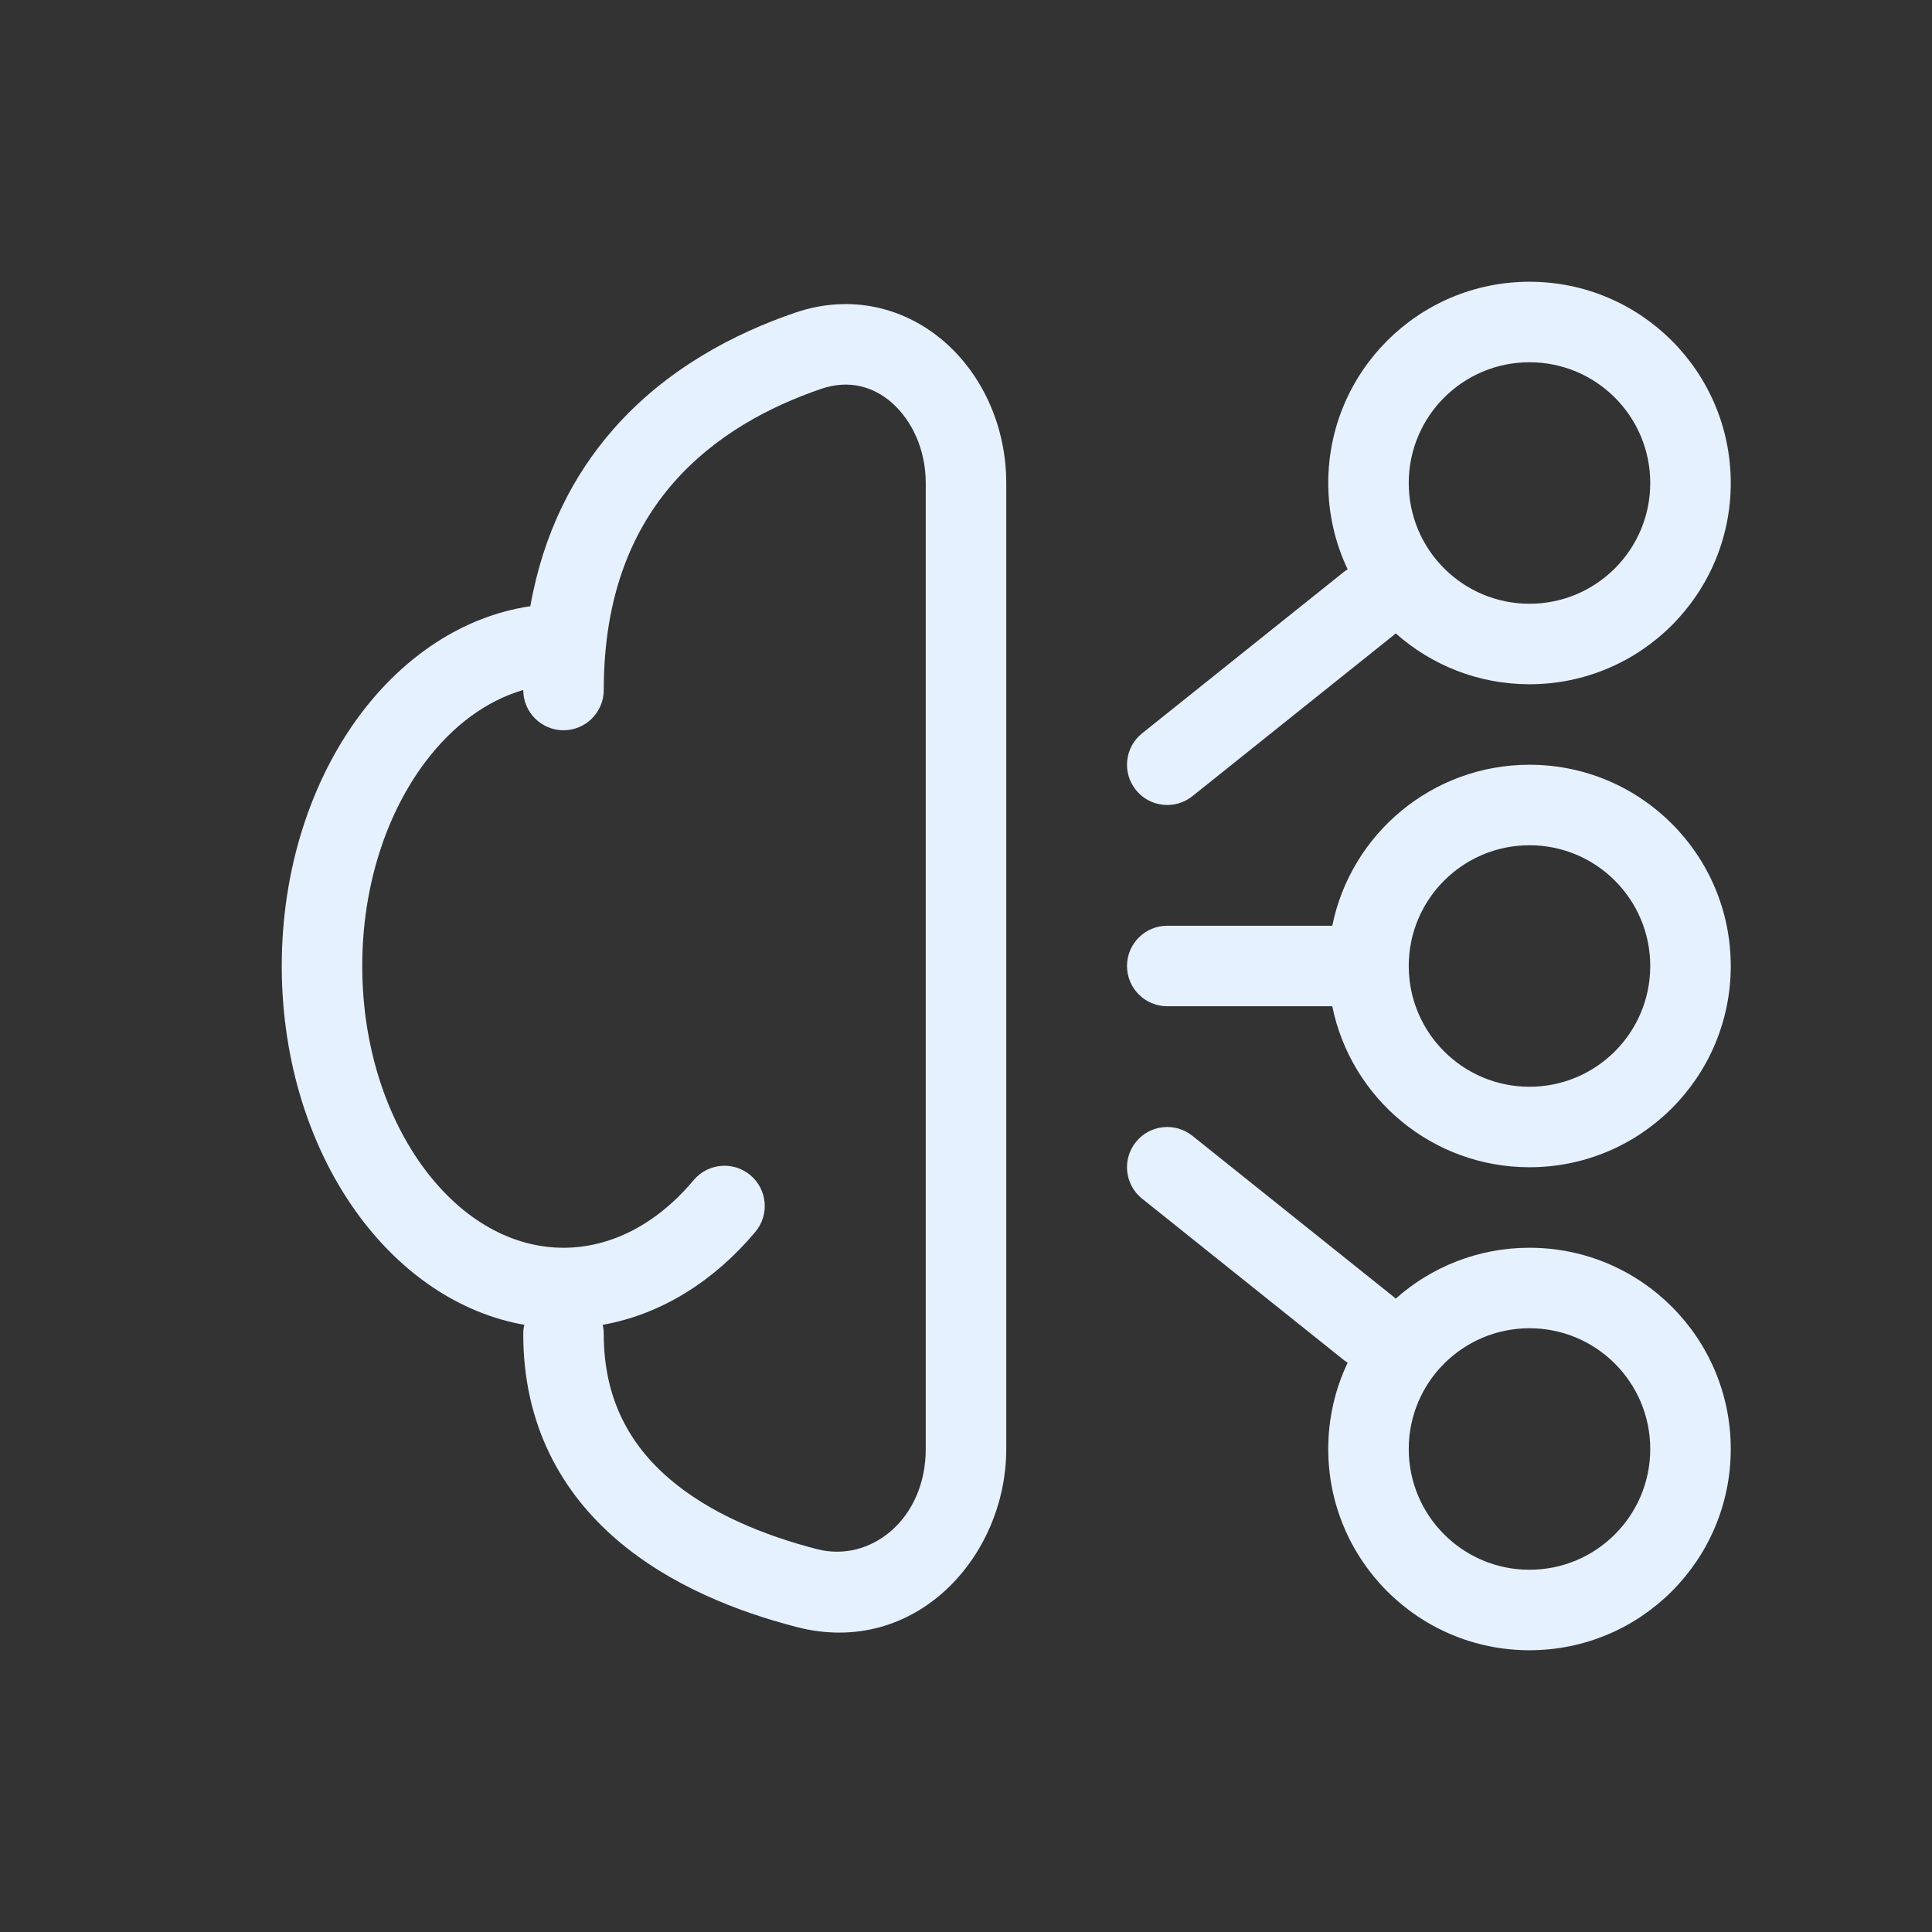
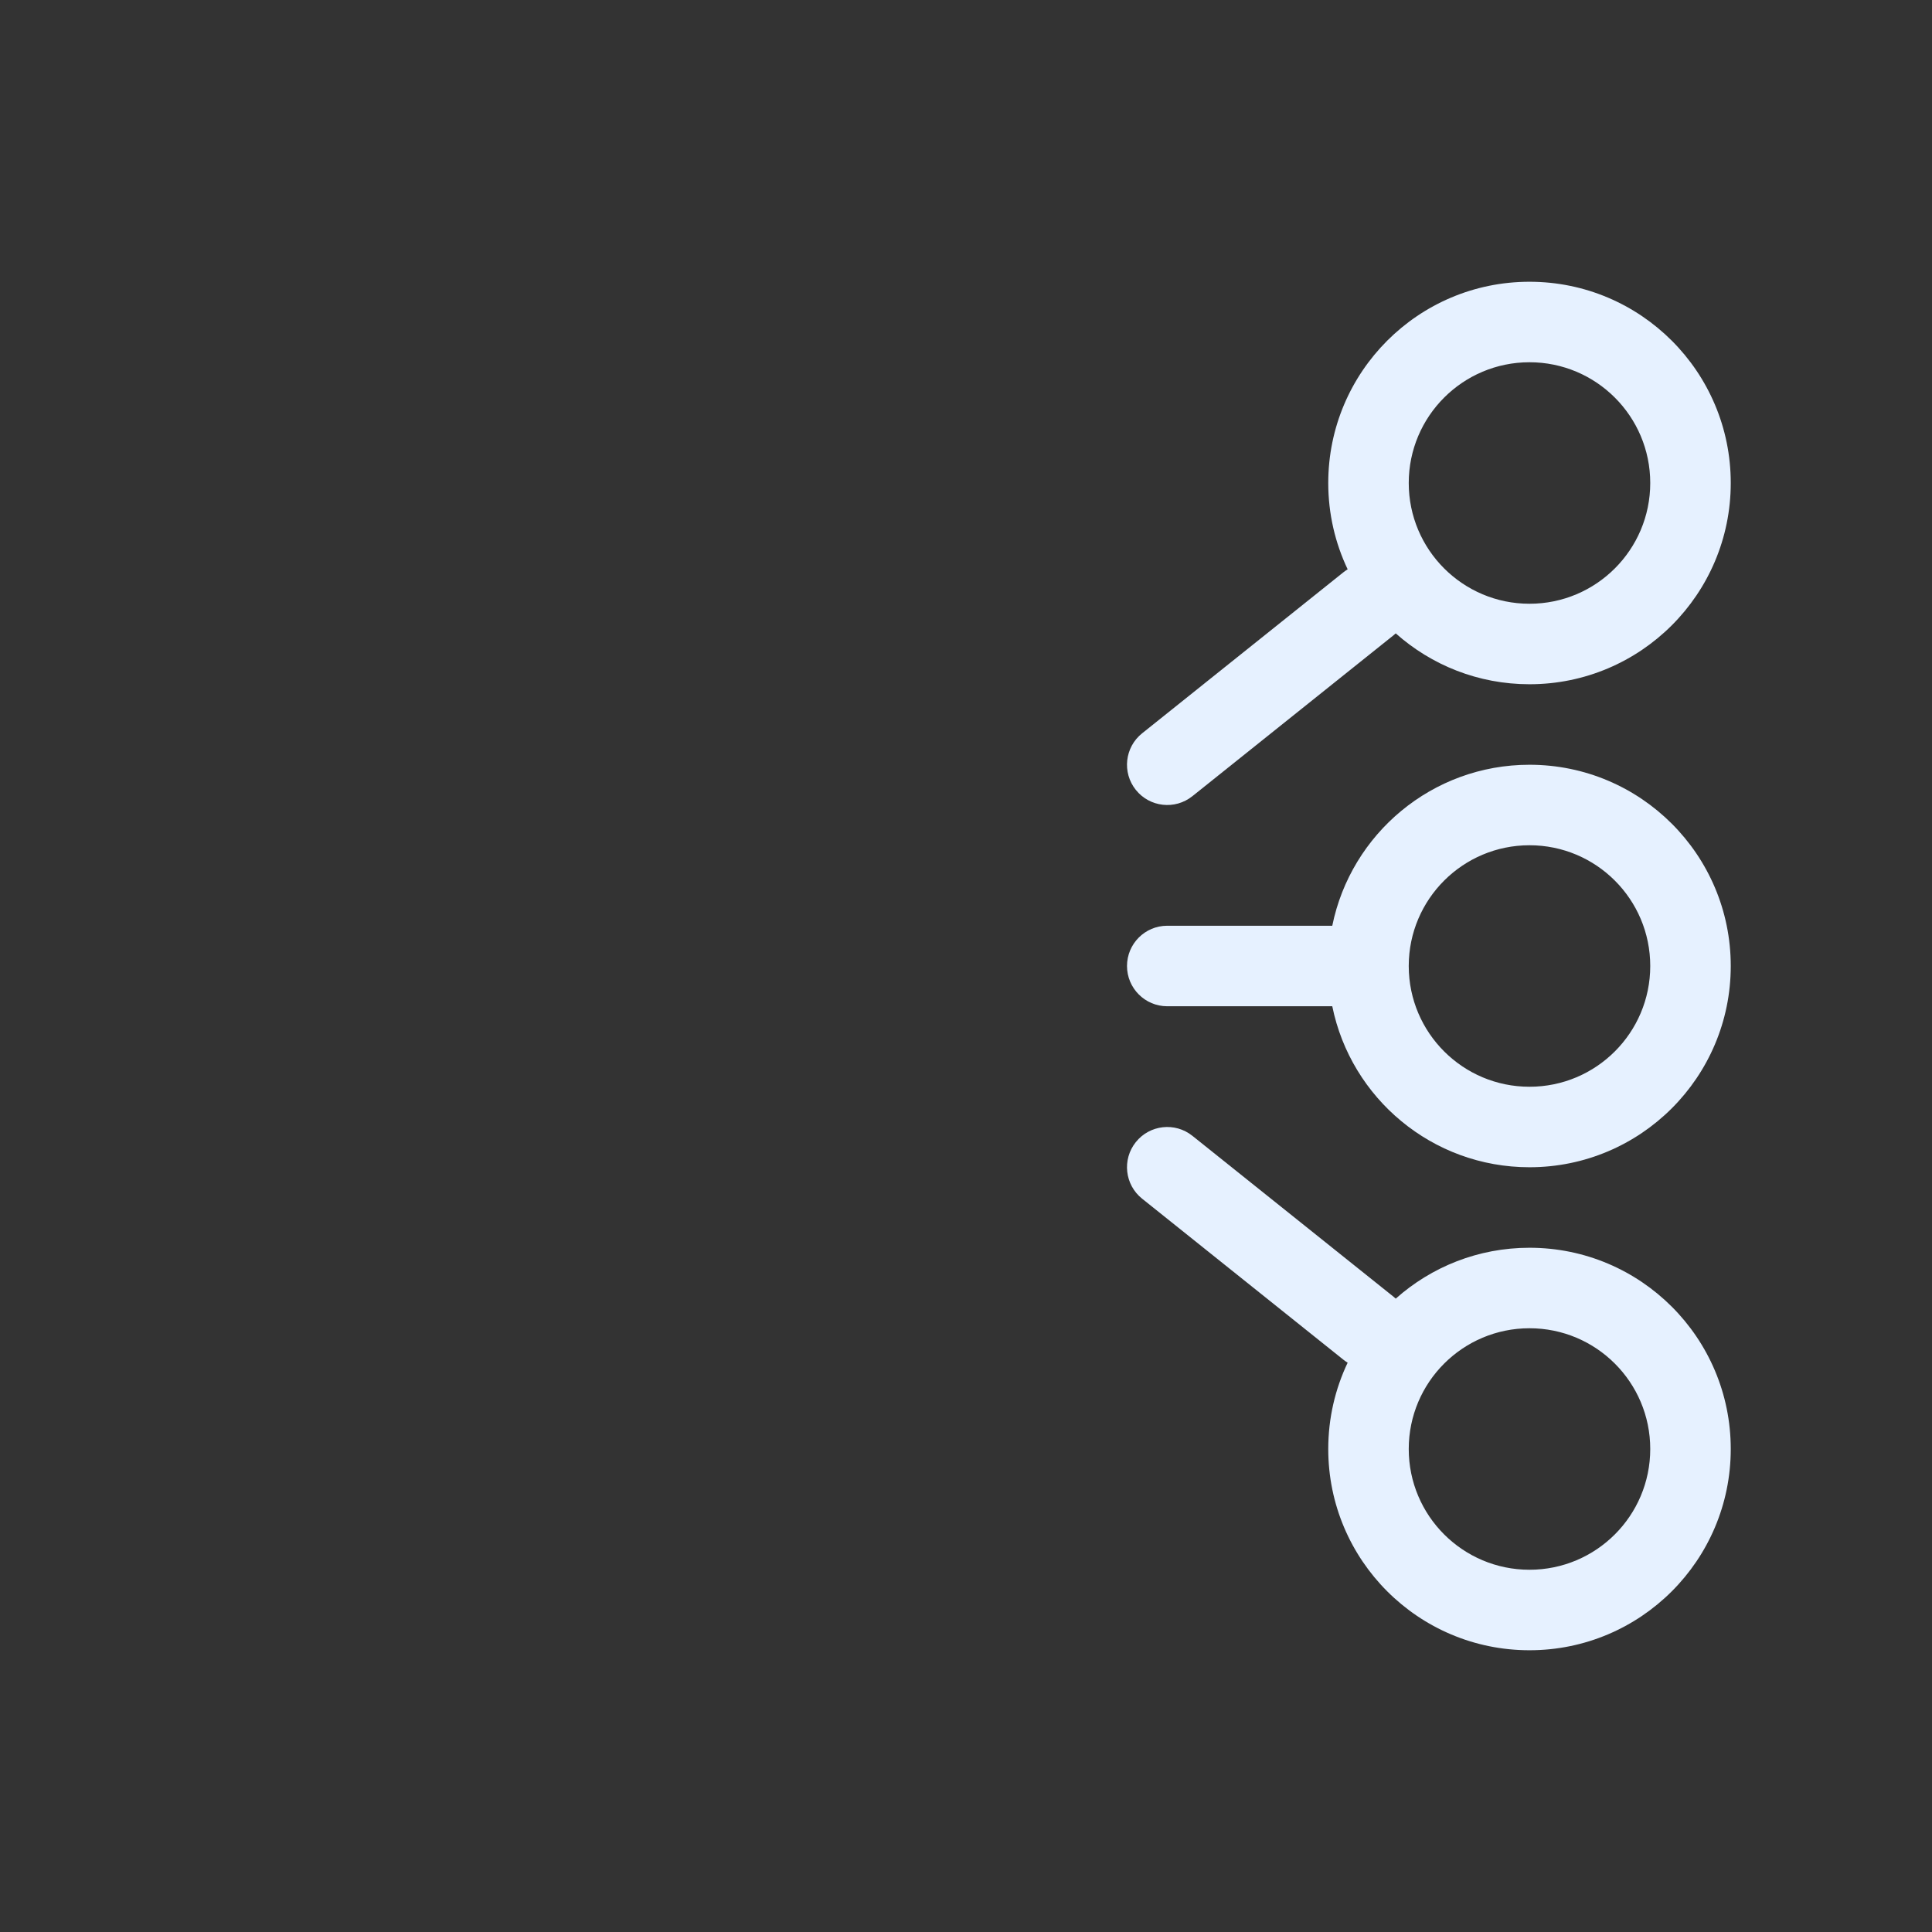
<svg xmlns="http://www.w3.org/2000/svg" width="110" height="110" viewBox="0 0 110 110" fill="none">
  <rect x="0" y="0" width="110" height="110" fill="#333333" stroke="none" />
-   <path fill-rule="evenodd" clip-rule="evenodd" d="M57.292 27.5C57.292 24.352 55.991 21.421 53.823 19.506C51.609 17.551 48.513 16.697 45.278 17.801C41.83 18.978 37.949 20.987 34.92 24.44C32.653 27.023 30.937 30.332 30.195 34.515C26.313 35.093 22.955 37.424 20.527 40.661C17.714 44.413 16.042 49.489 16.042 55C16.042 60.511 17.714 65.588 20.527 69.338C22.884 72.48 26.115 74.768 29.852 75.43C29.812 75.597 29.792 75.773 29.792 75.953C29.792 81.17 32.001 84.986 35.116 87.664C38.155 90.276 41.998 91.768 45.368 92.638C52.094 94.376 57.292 88.65 57.292 82.5V27.5ZM34.315 75.429C34.354 75.597 34.375 75.773 34.375 75.953C34.375 79.696 35.892 82.286 38.104 84.188C40.393 86.156 43.478 87.417 46.514 88.201C49.591 88.996 52.708 86.476 52.708 82.5V27.5C52.708 25.585 51.913 23.934 50.789 22.941C49.709 21.988 48.314 21.608 46.758 22.139C43.784 23.154 40.697 24.804 38.365 27.463C36.072 30.076 34.375 33.812 34.375 39.286C34.375 40.552 33.349 41.578 32.083 41.578C30.818 41.578 29.792 40.552 29.792 39.286C27.72 39.886 25.782 41.294 24.194 43.411C22.031 46.296 20.625 50.386 20.625 55C20.625 59.614 22.031 63.704 24.194 66.588C26.357 69.472 29.169 71.042 32.083 71.042C34.79 71.042 37.4 69.692 39.493 67.193C40.306 66.223 41.752 66.096 42.722 66.908C43.692 67.722 43.819 69.167 43.007 70.137C40.721 72.864 37.727 74.825 34.315 75.429Z" fill="#E6F1FF" />
  <path fill-rule="evenodd" clip-rule="evenodd" d="M75.854 52.708H66.458C65.193 52.708 64.167 53.734 64.167 55C64.167 56.265 65.193 57.292 66.458 57.292H75.854C76.916 62.522 81.54 66.458 87.083 66.458C93.412 66.458 98.542 61.328 98.542 55C98.542 48.672 93.412 43.542 87.083 43.542C81.54 43.542 76.916 47.478 75.854 52.708ZM80.208 54.983C80.218 51.194 83.292 48.125 87.083 48.125C90.88 48.125 93.958 51.203 93.958 55C93.958 58.797 90.88 61.875 87.083 61.875C83.292 61.875 80.218 58.806 80.208 55.017V55V54.983Z" fill="#E6F1FF" />
  <path fill-rule="evenodd" clip-rule="evenodd" d="M79.468 73.938C81.493 72.136 84.16 71.042 87.083 71.042C93.412 71.042 98.542 76.172 98.542 82.5C98.542 88.828 93.412 93.958 87.083 93.958C80.755 93.958 75.625 88.828 75.625 82.5C75.625 80.741 76.022 79.075 76.73 77.585C76.646 77.534 76.564 77.478 76.485 77.414L65.027 68.248C64.038 67.457 63.878 66.015 64.669 65.027C65.46 64.038 66.902 63.878 67.89 64.669L79.349 73.836C79.39 73.869 79.43 73.903 79.468 73.938ZM87.083 75.625C83.287 75.625 80.208 78.703 80.208 82.5C80.208 86.297 83.287 89.375 87.083 89.375C90.88 89.375 93.958 86.297 93.958 82.5C93.958 78.703 90.88 75.625 87.083 75.625Z" fill="#E6F1FF" />
  <path fill-rule="evenodd" clip-rule="evenodd" d="M87.083 16.042C80.755 16.042 75.625 21.172 75.625 27.5C75.625 29.259 76.022 30.925 76.73 32.415C76.646 32.466 76.564 32.523 76.485 32.586L65.027 41.752C64.038 42.543 63.878 43.985 64.669 44.973C65.46 45.962 66.902 46.122 67.89 45.331L79.349 36.164C79.39 36.131 79.43 36.097 79.468 36.062C81.493 37.864 84.16 38.958 87.083 38.958C93.412 38.958 98.542 33.828 98.542 27.5C98.542 21.172 93.412 16.042 87.083 16.042ZM80.208 27.5C80.208 23.703 83.287 20.625 87.083 20.625C90.88 20.625 93.958 23.703 93.958 27.5C93.958 31.297 90.88 34.375 87.083 34.375C83.287 34.375 80.208 31.297 80.208 27.5Z" fill="#E6F1FF" />
</svg>